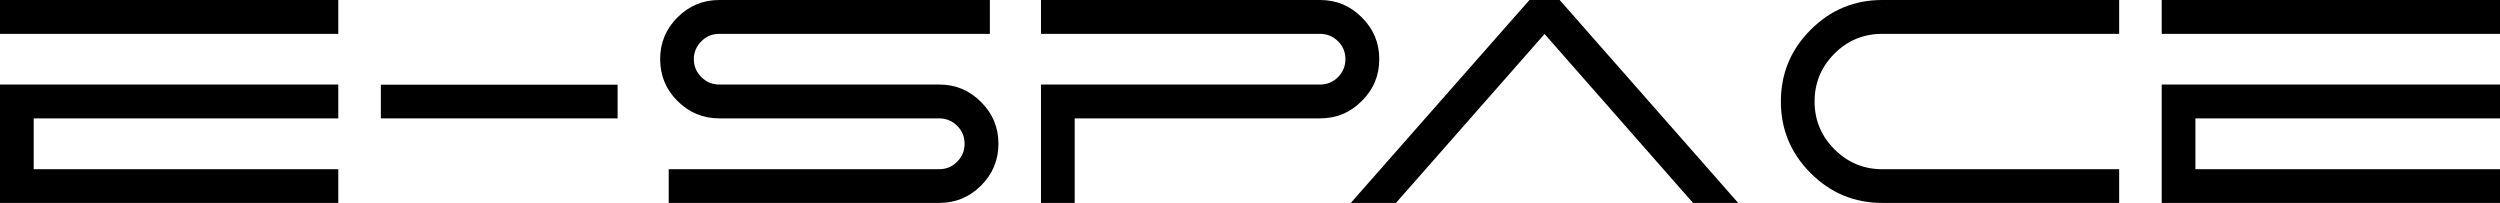
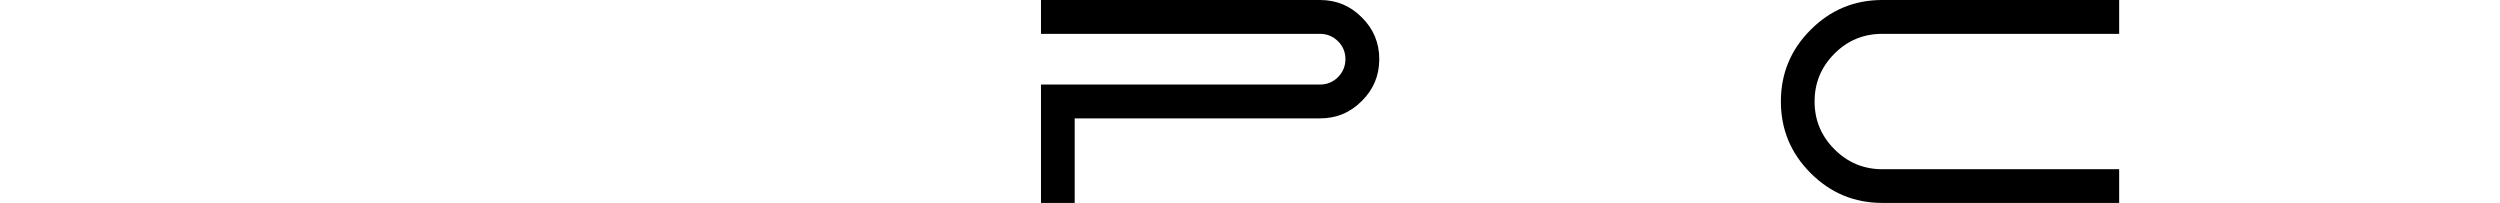
<svg xmlns="http://www.w3.org/2000/svg" version="1.1" id="Layer_1" x="0px" y="0px" width="1721.2px" height="139.7px" viewBox="0 0 1721.2 139.7" style="enable-background:new 0 0 1721.2 139.7;" xml:space="preserve">
  <g>
-     <path d="M232.9,0v23.3H0V0H232.9z M232.9,58.2v23.3H23.2v35h209.7v23.2H0V58.2H232.9z" />
-     <path d="M262.2,58.3h163v23.2h-163V58.3z" />
-     <path d="M460.4,139.7v-23.2h186.2c4.8,0,9-1.7,12.4-5.2c3.4-3.4,5.1-7.5,5.1-12.3c0-4.8-1.7-9-5.1-12.4c-3.5-3.4-7.6-5.1-12.4-5.1   H495.2c-11.2,0-20.8-4-28.8-12c-7.9-7.9-11.9-17.5-11.9-28.8c0-11.2,4-20.8,11.9-28.7c8-8,17.6-12,28.8-12h186.3v23.3H495.2   c-4.8,0-8.9,1.7-12.3,5.1c-3.5,3.5-5.2,7.6-5.2,12.3c0,4.8,1.7,9,5.2,12.4c3.4,3.4,7.5,5.1,12.3,5.1h151.4c11.3,0,20.9,4,28.8,12   c8,7.9,12,17.5,12,28.8c0,11.2-4,20.8-12,28.8c-7.9,7.9-17.5,11.9-28.8,11.9H460.4z" />
    <path d="M908.8,0c11.3,0,20.9,4,28.8,12c8,7.9,12,17.5,12,28.7c0,11.3-4,20.9-12,28.8c-7.9,8-17.5,12-28.8,12H739.9v58.2h-23.2   V58.2h192.1c4.8,0,9-1.7,12.4-5.1c3.4-3.5,5.1-7.6,5.1-12.4c0-4.8-1.7-8.9-5.1-12.3c-3.5-3.4-7.6-5.1-12.4-5.1H716.7V0H908.8z" />
-     <path d="M1073.8,0l122.9,139.7h-31.1L1063.4,23.4L961.1,139.7h-31.1L1053,0H1073.8z" />
    <path d="M1459,139.7h-163.1c-19.2,0-35.6-6.8-49.3-20.5s-20.5-30.1-20.5-49.3c0-19.3,6.8-35.7,20.5-49.4S1276.7,0,1295.9,0H1459   v23.3h-163.1c-12.8,0-23.8,4.5-32.9,13.6c-9.1,9.1-13.7,20.1-13.7,33c0,12.8,4.6,23.8,13.7,32.9c9.1,9.1,20.1,13.7,32.9,13.7H1459   V139.7z" />
-     <path d="M1721.2,0v23.3h-232.9V0H1721.2z M1721.2,58.2v23.3h-209.7v35h209.7v23.2h-232.9V58.2H1721.2z" />
  </g>
</svg>